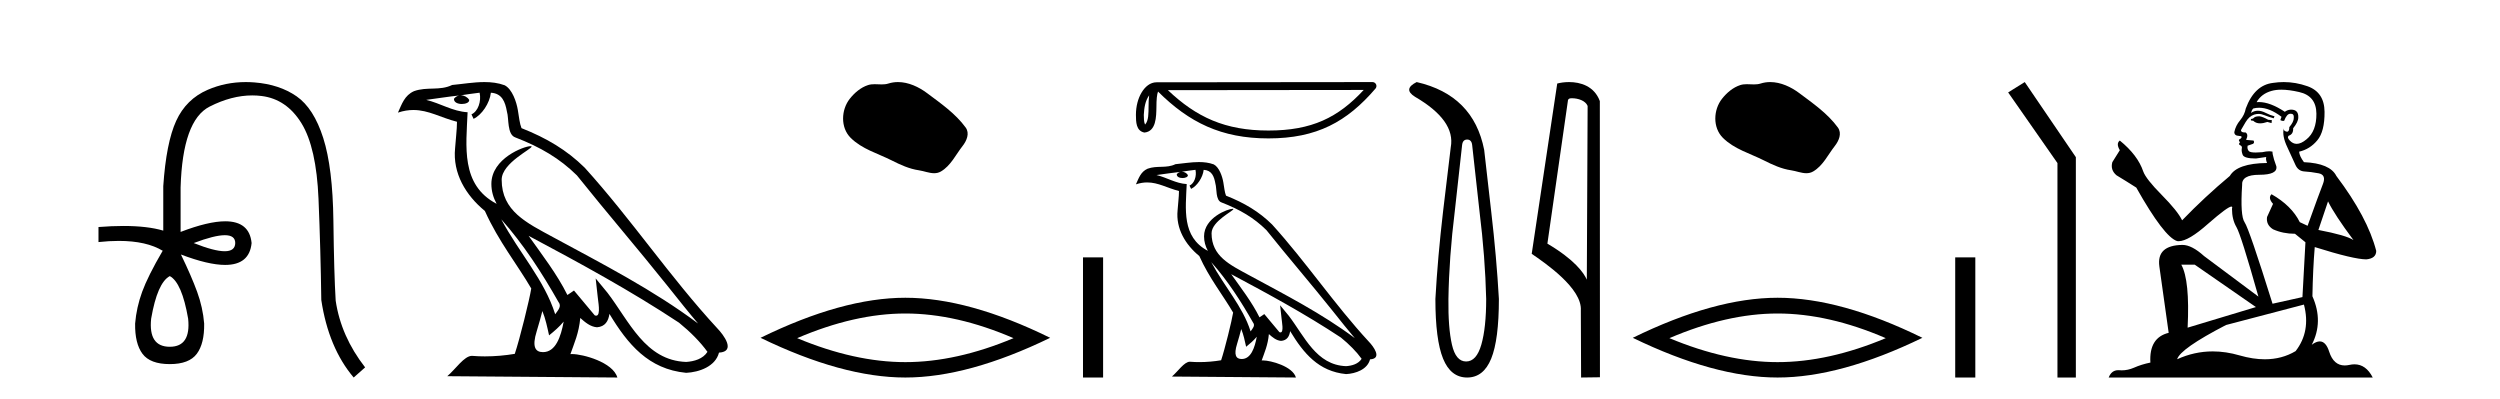
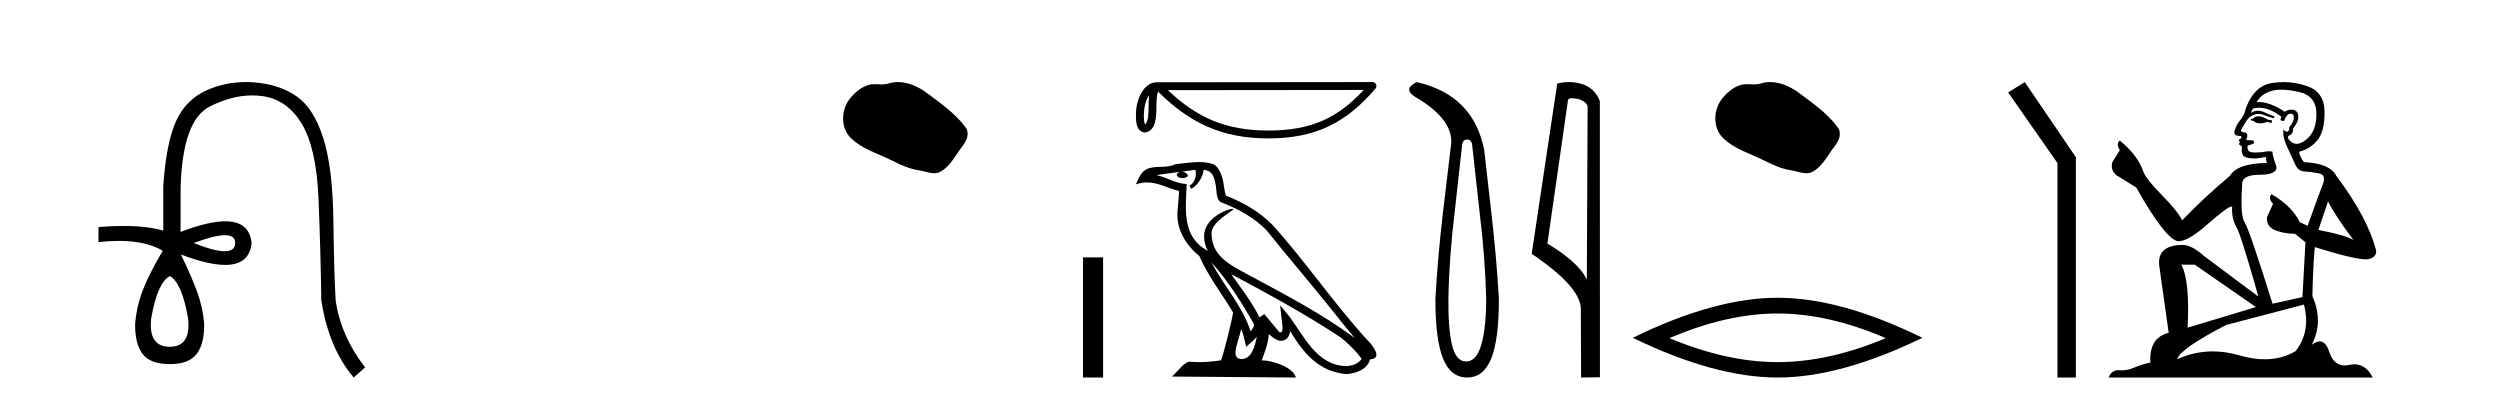
<svg xmlns="http://www.w3.org/2000/svg" width="257.0" height="41.0">
  <path d="M 23.115 24.179 Q 24.183 24.179 24.183 24.986 Q 24.166 25.827 23.098 25.827 Q 22.03 25.827 19.912 24.986 Q 22.047 24.179 23.115 24.179 ZM 17.456 28.383 Q 18.701 29.056 19.34 32.755 Q 19.642 35.648 17.456 35.648 Q 15.236 35.648 15.539 32.755 Q 16.178 29.056 17.456 28.383 ZM 25.266 8.437 Q 23.192 8.437 21.358 9.229 Q 19.138 10.187 18.112 12.424 Q 17.086 14.66 16.784 19.134 L 16.784 23.708 Q 15.166 23.229 12.684 23.229 Q 11.502 23.229 10.124 23.338 L 10.124 24.885 Q 11.237 24.765 12.213 24.765 Q 15.07 24.765 16.75 25.793 L 16.716 25.793 Q 15.203 28.383 14.614 29.997 Q 14.026 31.612 13.891 33.26 Q 13.857 35.311 14.648 36.371 Q 15.438 37.43 17.456 37.43 Q 19.441 37.43 20.231 36.371 Q 21.021 35.311 20.988 33.26 Q 20.853 31.612 20.265 29.997 Q 19.676 28.383 18.6 26.163 L 18.6 26.163 Q 21.416 27.234 23.143 27.234 Q 25.646 27.234 25.865 24.986 Q 25.647 22.749 23.157 22.749 Q 21.417 22.749 18.566 23.842 L 18.566 19.268 Q 18.768 12.373 21.543 10.961 Q 23.806 9.809 25.934 9.809 Q 26.416 9.809 26.89 9.868 Q 29.463 10.187 30.994 12.676 Q 32.524 15.165 32.743 20.445 Q 32.961 25.726 33.029 30.838 Q 33.769 35.749 36.358 38.809 L 37.535 37.767 Q 35.047 34.572 34.508 30.905 Q 34.34 28.148 34.273 22.699 Q 34.206 17.25 33.23 14.19 Q 32.255 11.129 30.489 9.901 Q 28.723 8.674 26.151 8.472 Q 25.703 8.437 25.266 8.437 Z" style="fill:#000000;stroke:none" />
-   <path d="M 51.526 22.54 L 51.526 22.54 C 53.82 25.118 55.719 28.06 57.412 31.048 C 57.768 31.486 57.368 31.888 57.074 32.305 C 55.959 28.763 53.391 26.03 51.526 22.54 ZM 49.305 9.529 C 49.496 10.422 49.144 11.451 48.467 11.755 L 48.683 12.217 C 49.529 11.815 50.342 10.612 50.462 9.532 C 51.617 9.601 51.933 10.47 52.113 11.479 C 52.33 12.168 52.11 13.841 52.984 14.13 C 55.564 15.129 57.536 16.285 59.307 18.031 C 62.362 21.852 65.554 25.552 68.609 29.376 C 69.796 30.865 70.881 32.228 71.763 33.257 C 67.124 29.789 61.94 27.136 56.854 24.38 C 54.151 22.911 51.572 21.71 51.572 18.477 C 51.572 16.738 54.777 15.281 54.645 15.055 C 54.633 15.035 54.596 15.026 54.538 15.026 C 53.88 15.026 50.513 16.274 50.513 18.907 C 50.513 19.637 50.708 20.313 51.048 20.944 C 51.042 20.944 51.037 20.943 51.032 20.943 C 47.339 18.986 47.926 15.028 48.069 11.538 C 46.534 11.453 45.27 10.616 43.813 10.267 C 44.943 10.121 46.07 9.933 47.203 9.816 L 47.203 9.816 C 46.991 9.858 46.796 9.982 46.667 10.154 C 46.648 10.526 47.069 10.69 47.479 10.69 C 47.879 10.69 48.27 10.534 48.232 10.264 C 48.051 9.982 47.721 9.799 47.383 9.799 C 47.374 9.799 47.364 9.799 47.354 9.799 C 47.917 9.719 48.668 9.599 49.305 9.529 ZM 55.755 31.976 C 56.086 32.78 56.257 33.632 56.445 34.476 C 56.983 34.04 57.504 33.593 57.946 33.06 L 57.946 33.06 C 57.658 34.623 57.121 36.199 55.82 36.199 C 55.032 36.199 54.667 35.667 55.173 34.054 C 55.411 33.293 55.6 32.566 55.755 31.976 ZM 54.341 24.242 L 54.341 24.242 C 59.607 27.047 64.821 29.879 69.801 33.171 C 70.974 34.122 72.019 35.181 72.727 36.172 C 72.258 36.901 71.364 37.152 70.538 37.207 C 66.323 37.06 64.673 32.996 62.446 30.093 L 61.235 28.622 L 61.444 30.507 C 61.458 30.846 61.806 32.452 61.288 32.452 C 61.244 32.452 61.193 32.44 61.136 32.415 L 59.005 29.865 C 58.778 30.015 58.563 30.186 58.328 30.325 C 57.271 28.187 55.724 26.196 54.341 24.242 ZM 49.797 8.437 C 48.69 8.437 47.556 8.636 46.481 8.736 C 45.199 9.361 43.9 8.884 42.556 9.373 C 41.584 9.809 41.312 10.693 40.91 11.576 C 41.483 11.386 42.004 11.308 42.494 11.308 C 44.061 11.308 45.322 12.097 46.978 12.518 C 46.976 13.349 46.845 14.292 46.783 15.242 C 46.526 17.816 47.883 20.076 49.845 21.685 C 51.25 24.814 53.194 27.214 54.613 29.655 C 54.444 30.752 53.423 34.89 52.92 36.376 C 51.935 36.542 50.882 36.636 49.848 36.636 C 49.43 36.636 49.016 36.62 48.61 36.588 C 48.578 36.584 48.547 36.582 48.515 36.582 C 47.717 36.582 46.84 37.945 45.98 38.673 L 63.464 38.809 C 63.018 37.233 59.911 36.397 58.807 36.397 C 58.744 36.397 58.687 36.399 58.638 36.405 C 59.027 35.29 59.513 34.243 59.652 32.686 C 60.14 33.123 60.687 33.595 61.37 33.644 C 62.205 33.582 62.544 33.011 62.65 32.267 C 64.542 35.396 66.657 37.951 70.538 38.327 C 71.879 38.261 73.55 37.675 73.912 36.25 C 75.691 36.149 74.386 34.416 73.726 33.737 C 68.886 28.498 64.891 22.517 60.108 17.238 C 58.266 15.421 56.186 14.192 53.61 13.173 C 53.418 12.702 53.355 12.032 53.231 11.295 C 53.095 10.491 52.666 9.174 51.881 8.765 C 51.213 8.519 50.51 8.437 49.797 8.437 Z" style="fill:#000000;stroke:none" />
  <path d="M 92.313 8.437 C 91.982 8.437 91.65 8.484 91.322 8.588 C 91.102 8.659 90.875 8.677 90.646 8.677 C 90.402 8.677 90.155 8.656 89.912 8.656 C 89.684 8.656 89.458 8.674 89.239 8.745 C 88.488 8.987 87.843 9.539 87.356 10.157 C 86.47 11.281 86.38 13.104 87.446 14.168 C 88.61 15.33 90.233 15.767 91.66 16.487 C 92.552 16.937 93.468 17.361 94.465 17.506 C 94.974 17.581 95.511 17.806 96.029 17.806 C 96.268 17.806 96.503 17.758 96.729 17.626 C 97.742 17.033 98.249 15.906 98.951 15.011 C 99.374 14.471 99.707 13.707 99.267 13.105 C 98.218 11.67 96.723 10.637 95.311 9.579 C 94.452 8.935 93.389 8.437 92.313 8.437 Z" style="fill:#000000;stroke:none" />
-   <path d="M 93.07 32.228 Q 98.314 32.228 104.191 34.762 Q 98.314 37.226 93.07 37.226 Q 87.862 37.226 81.949 34.762 Q 87.862 32.228 93.07 32.228 ZM 93.07 30.609 Q 86.595 30.609 78.184 34.727 Q 86.595 38.809 93.07 38.809 Q 99.546 38.809 107.957 34.727 Q 99.581 30.609 93.07 30.609 Z" style="fill:#000000;stroke:none" />
  <path d="M 111.332 26.458 L 111.332 38.809 L 113.399 38.809 L 113.399 26.458 Z" style="fill:#000000;stroke:none" />
  <path d="M 118.132 9.8 C 118.088 10.142 118.071 10.544 118.071 11.035 C 118.062 11.533 118.097 12.422 117.71 12.807 C 117.573 12.497 117.598 12.14 117.583 11.81 C 117.618 11.112 117.718 10.387 118.132 9.8 ZM 140.19 9.247 C 137.557 12.09 134.856 13.419 130.394 13.419 C 125.95 13.419 123.001 12.056 120.06 9.269 L 140.19 9.247 ZM 141.093 8.437 C 141.093 8.437 141.093 8.437 141.093 8.437 L 118.889 8.46 C 118.243 8.46 117.71 8.912 117.35 9.52 C 116.989 10.128 116.773 10.928 116.773 11.81 C 116.779 12.528 116.778 13.45 117.641 13.627 C 118.868 13.519 118.86 11.97 118.88 11.035 C 118.88 10.195 118.935 9.716 119.045 9.412 C 122.237 12.585 125.547 14.228 130.394 14.228 C 135.373 14.228 138.476 12.518 141.401 9.105 C 141.503 8.985 141.527 8.816 141.461 8.672 C 141.395 8.529 141.251 8.437 141.093 8.437 Z" style="fill:#000000;stroke:none" />
  <path d="M 124.515 26.945 L 124.515 26.945 C 126.188 28.825 127.573 30.97 128.807 33.149 C 129.067 33.469 128.775 33.762 128.561 34.066 C 127.747 31.483 125.875 29.49 124.515 26.945 ZM 122.895 17.457 C 123.035 18.108 122.778 18.858 122.284 19.08 L 122.442 19.417 C 123.059 19.124 123.651 18.246 123.739 17.459 C 124.581 17.509 124.812 18.143 124.943 18.879 C 125.101 19.381 124.941 20.601 125.578 20.812 C 127.46 21.541 128.898 22.383 130.189 23.657 C 132.417 26.443 134.745 29.141 136.973 31.93 C 137.838 33.016 138.63 34.01 139.273 34.76 C 135.889 32.231 132.109 30.297 128.401 28.287 C 126.43 27.216 124.549 26.34 124.549 23.982 C 124.549 22.714 126.886 21.651 126.789 21.486 C 126.781 21.472 126.754 21.465 126.711 21.465 C 126.232 21.465 123.776 22.376 123.776 24.296 C 123.776 24.828 123.919 25.321 124.166 25.781 C 124.162 25.781 124.159 25.78 124.155 25.78 C 121.462 24.353 121.889 21.467 121.994 18.922 C 120.875 18.86 119.953 18.249 118.89 17.995 C 119.715 17.888 120.536 17.751 121.363 17.666 L 121.363 17.666 C 121.207 17.697 121.066 17.787 120.971 17.913 C 120.958 18.184 121.265 18.303 121.564 18.303 C 121.856 18.303 122.14 18.19 122.113 17.992 C 121.981 17.787 121.74 17.653 121.494 17.653 C 121.487 17.653 121.48 17.654 121.473 17.654 C 121.883 17.595 122.431 17.507 122.895 17.457 ZM 127.599 33.826 C 127.84 34.413 127.965 35.034 128.102 35.649 C 128.494 35.331 128.875 35.005 129.196 34.617 L 129.196 34.617 C 128.987 35.757 128.595 36.906 127.646 36.906 C 127.072 36.906 126.806 36.518 127.174 35.341 C 127.348 34.787 127.486 34.257 127.599 33.826 ZM 126.568 28.186 L 126.568 28.186 C 130.408 30.232 134.21 32.297 137.842 34.698 C 138.698 35.391 139.46 36.164 139.976 36.886 C 139.634 37.418 138.982 37.601 138.38 37.641 C 135.306 37.534 134.102 34.57 132.479 32.453 L 131.595 31.38 L 131.748 32.755 C 131.758 33.002 132.012 34.173 131.634 34.173 C 131.602 34.173 131.565 34.165 131.523 34.146 L 129.969 32.287 C 129.803 32.396 129.647 32.521 129.475 32.622 C 128.705 31.063 127.577 29.611 126.568 28.186 ZM 123.254 16.66 C 122.447 16.66 121.62 16.805 120.836 16.878 C 119.901 17.334 118.954 16.987 117.973 17.343 C 117.265 17.66 117.067 18.305 116.773 18.95 C 117.191 18.811 117.571 18.754 117.929 18.754 C 119.071 18.754 119.991 19.329 121.199 19.636 C 121.197 20.242 121.101 20.93 121.056 21.623 C 120.869 23.5 121.858 25.148 123.289 26.321 C 124.313 28.603 125.731 30.354 126.766 32.134 C 126.643 32.933 125.898 35.951 125.531 37.035 C 124.813 37.156 124.046 37.224 123.291 37.224 C 122.987 37.224 122.684 37.213 122.388 37.19 C 122.365 37.186 122.342 37.185 122.319 37.185 C 121.737 37.185 121.098 38.179 120.47 38.71 L 133.221 38.809 C 132.896 37.66 130.63 37.05 129.825 37.05 C 129.779 37.05 129.737 37.052 129.701 37.056 C 129.985 36.243 130.34 35.479 130.441 34.344 C 130.797 34.663 131.196 35.007 131.694 35.043 C 132.303 34.997 132.55 34.581 132.627 34.038 C 134.007 36.32 135.55 38.183 138.38 38.457 C 139.358 38.41 140.576 37.982 140.84 36.943 C 142.137 36.87 141.186 35.606 140.705 35.11 C 137.175 31.29 134.261 26.928 130.773 23.079 C 129.43 21.754 127.913 20.857 126.035 20.114 C 125.895 19.77 125.849 19.282 125.758 18.744 C 125.659 18.158 125.346 17.198 124.774 16.899 C 124.287 16.72 123.774 16.66 123.254 16.66 Z" style="fill:#000000;stroke:none" />
  <path d="M 150.822 14.346 Q 151.268 14.346 151.337 14.896 L 152.093 21.733 Q 152.677 26.44 152.78 30.735 Q 152.78 33.69 152.282 35.425 Q 151.784 37.16 150.718 37.16 Q 149.653 37.16 149.258 35.425 Q 148.863 33.69 148.898 30.735 Q 148.966 26.44 149.55 21.733 L 150.306 14.896 Q 150.375 14.346 150.822 14.346 ZM 145.634 8.437 Q 144.19 9.158 145.462 9.949 Q 149.653 12.388 149.138 15.137 L 148.348 21.733 Q 147.798 26.44 147.558 30.735 Q 147.558 34.927 148.348 36.868 Q 149.138 38.809 150.822 38.809 Q 152.505 38.809 153.295 36.868 Q 154.086 34.927 154.086 30.735 Q 153.845 26.44 153.295 21.733 L 152.574 15.411 Q 151.474 9.777 145.634 8.437 Z" style="fill:#000000;stroke:none" />
  <path d="M 161.595 10.1 C 162.22 10.1 162.985 10.34 163.208 10.89 L 163.125 28.751 L 163.125 28.751 C 162.809 28.034 161.868 26.699 159.072 25.046 L 161.194 10.263 C 161.294 10.157 161.291 10.1 161.595 10.1 ZM 163.125 28.751 L 163.125 28.751 C 163.125 28.751 163.125 28.751 163.125 28.751 L 163.125 28.751 L 163.125 28.751 ZM 161.298 8.437 C 160.82 8.437 160.389 8.505 160.083 8.588 L 157.46 26.094 C 158.848 27.044 162.661 29.648 162.509 31.91 L 162.537 38.809 L 164.474 38.783 L 164.463 10.393 C 163.887 8.837 162.456 8.437 161.298 8.437 Z" style="fill:#000000;stroke:none" />
  <path d="M 181.978 8.437 C 181.647 8.437 181.315 8.484 180.987 8.588 C 180.766 8.659 180.539 8.677 180.311 8.677 C 180.066 8.677 179.82 8.656 179.577 8.656 C 179.348 8.656 179.123 8.674 178.904 8.745 C 178.153 8.987 177.508 9.539 177.021 10.157 C 176.135 11.281 176.045 13.104 177.111 14.168 C 178.275 15.33 179.898 15.767 181.324 16.487 C 182.217 16.937 183.133 17.361 184.13 17.506 C 184.638 17.581 185.175 17.806 185.694 17.806 C 185.933 17.806 186.167 17.758 186.394 17.626 C 187.407 17.033 187.914 15.906 188.616 15.011 C 189.039 14.471 189.371 13.707 188.931 13.105 C 187.883 11.67 186.388 10.637 184.975 9.579 C 184.117 8.935 183.054 8.437 181.978 8.437 Z" style="fill:#000000;stroke:none" />
  <path d="M 182.735 32.228 Q 187.979 32.228 193.856 34.762 Q 187.979 37.226 182.735 37.226 Q 177.527 37.226 171.614 34.762 Q 177.527 32.228 182.735 32.228 ZM 182.735 30.609 Q 176.26 30.609 167.849 34.727 Q 176.26 38.809 182.735 38.809 Q 189.211 38.809 197.622 34.727 Q 189.246 30.609 182.735 30.609 Z" style="fill:#000000;stroke:none" />
-   <path d="M 200.996 26.458 L 200.996 38.809 L 203.063 38.809 L 203.063 26.458 Z" style="fill:#000000;stroke:none" />
  <path d="M 208.144 8.437 L 206.438 9.501 L 211.506 16.765 L 211.506 38.809 L 213.398 38.809 L 213.398 16.157 L 208.144 8.437 Z" style="fill:#000000;stroke:none" />
  <path d="M 232.284 11.955 Q 231.857 11.955 231.72 12.091 Q 231.601 12.228 231.396 12.228 L 231.396 12.382 L 231.635 12.416 Q 231.9 12.681 232.34 12.681 Q 232.665 12.681 233.087 12.535 L 233.514 12.655 L 233.548 12.348 L 233.172 12.313 Q 232.626 12.006 232.284 11.955 ZM 234.522 9.22 Q 235.31 9.22 236.35 9.46 Q 238.109 9.853 238.126 11.681 Q 238.144 13.492 237.101 14.329 Q 236.55 14.788 236.098 14.788 Q 235.709 14.788 235.393 14.449 Q 235.086 14.141 235.274 13.953 Q 235.769 13.8 235.735 13.185 Q 236.264 12.535 236.264 12.074 Q 236.297 11.27 235.526 11.27 Q 235.494 11.27 235.461 11.271 Q 235.12 11.305 234.881 11.493 Q 233.369 10.491 232.22 10.491 Q 232.096 10.491 231.977 10.503 L 231.977 10.503 Q 232.472 9.631 233.531 9.341 Q 233.963 9.22 234.522 9.22 ZM 239.322 20.701 Q 239.989 22.068 241.936 24.682 Q 241.201 24.186 238.331 23.639 L 239.322 20.701 ZM 232.239 11.076 Q 233.317 11.076 234.539 12.006 L 234.419 12.348 Q 234.563 12.431 234.698 12.431 Q 234.756 12.431 234.812 12.416 Q 235.086 11.698 235.427 11.698 Q 235.468 11.693 235.505 11.693 Q 235.834 11.693 235.803 12.108 Q 235.803 12.535 235.342 13.065 Q 235.342 13.538 235.112 13.538 Q 235.076 13.538 235.034 13.526 Q 234.727 13.458 234.778 13.185 L 234.778 13.185 Q 234.573 13.953 235.137 15.132 Q 235.684 16.328 235.974 16.96 Q 236.264 17.592 236.896 17.626 Q 237.529 17.66 238.349 17.814 Q 239.169 17.968 238.793 18.925 Q 238.417 19.881 237.221 23.212 L 236.418 22.837 Q 235.581 21.145 233.514 19.967 L 233.514 19.967 Q 233.121 20.342 233.668 20.957 L 233.053 22.307 Q 232.933 23.11 233.668 23.571 Q 234.693 24.032 235.923 24.032 L 236.999 24.904 L 236.691 30.541 L 233.617 31.224 Q 231.208 23.52 230.747 22.854 Q 230.285 22.187 230.49 19.044 Q 230.405 17.968 232.25 17.968 Q 234.163 17.968 234.009 17.097 L 233.77 16.396 Q 233.582 15.747 233.617 15.593 Q 233.466 15.552 233.267 15.552 Q 232.967 15.552 232.557 15.645 Q 232.17 15.679 231.889 15.679 Q 231.327 15.679 231.191 15.542 Q 230.986 15.337 231.054 14.978 L 231.601 14.79 Q 231.789 14.688 231.669 14.449 L 230.9 14.38 Q 231.174 13.8 230.832 13.612 Q 230.781 13.615 230.735 13.615 Q 230.371 13.615 230.371 13.373 Q 230.49 13.15 230.849 12.553 Q 231.208 11.955 231.72 11.784 Q 231.951 11.71 232.178 11.71 Q 232.473 11.71 232.762 11.835 Q 233.275 12.04 233.736 12.16 L 233.822 11.955 Q 233.394 11.852 232.933 11.613 Q 232.489 11.382 232.105 11.382 Q 231.72 11.382 231.396 11.613 Q 231.481 11.305 231.635 11.152 Q 231.931 11.076 232.239 11.076 ZM 225.622 27.21 L 231.908 31.566 L 224.887 33.684 Q 225.126 28.816 224.238 27.21 ZM 236.845 31.31 Q 237.563 34.06 235.991 36.093 Q 234.583 36.934 232.821 36.934 Q 231.611 36.934 230.234 36.537 Q 228.823 36.124 227.471 36.124 Q 225.583 36.124 223.811 36.93 Q 224.118 35.854 228.833 33.411 L 236.845 31.31 ZM 234.767 8.437 Q 234.22 8.437 233.668 8.521 Q 231.754 8.743 230.866 11.152 Q 230.747 11.801 230.285 12.365 Q 229.824 12.911 229.687 13.578 Q 229.687 13.953 230.166 13.97 Q 230.644 13.988 230.285 14.295 Q 230.132 14.329 230.166 14.449 Q 230.183 14.568 230.285 14.603 Q 230.063 14.842 230.285 14.927 Q 230.524 15.03 230.456 15.269 Q 230.405 15.525 230.542 15.901 Q 230.678 16.294 231.908 16.294 L 232.967 16.14 L 232.967 16.14 Q 232.899 16.396 233.053 16.755 Q 229.978 16.789 229.226 18.087 Q 226.647 20.24 224.323 22.649 Q 223.862 21.692 222.222 20.035 Q 220.599 18.395 220.326 17.626 Q 219.762 15.952 217.917 14.449 Q 217.507 14.756 217.917 15.44 L 217.148 16.67 Q 216.926 17.472 217.575 18.019 Q 218.566 18.617 219.608 19.283 Q 222.478 24.374 223.811 24.784 Q 223.885 24.795 223.965 24.795 Q 224.979 24.795 227.005 22.99 Q 229.014 21.235 229.388 21.235 Q 229.519 21.235 229.448 21.453 Q 229.448 22.563 229.909 23.349 Q 230.371 24.135 232.164 30.49 L 226.578 26.322 Q 225.314 25.177 224.357 25.177 Q 221.675 25.211 221.983 27.398 L 222.94 34.214 Q 220.907 34.709 221.06 37.272 Q 220.138 37.46 219.369 37.801 Q 218.748 38.07 218.116 38.07 Q 217.982 38.07 217.849 38.058 Q 217.803 38.055 217.758 38.055 Q 217.062 38.055 216.773 38.809 L 243.918 38.809 Q 243.225 37.452 242.041 37.452 Q 241.794 37.452 241.526 37.511 Q 241.268 37.568 241.037 37.568 Q 239.897 37.568 239.442 36.161 Q 239.105 35.096 238.47 35.096 Q 238.108 35.096 237.648 35.444 Q 238.878 33.069 237.716 30.456 Q 237.768 27.62 237.956 25.399 Q 241.97 26.663 243.268 26.663 Q 244.276 26.561 244.276 25.792 Q 243.388 22.341 240.176 18.087 Q 239.527 16.789 236.845 16.67 Q 236.384 16.055 236.35 15.593 Q 237.46 15.337 238.212 14.432 Q 238.981 13.526 238.964 11.493 Q 238.946 9.478 237.204 8.863 Q 235.998 8.437 234.767 8.437 Z" style="fill:#000000;stroke:none" />
</svg>